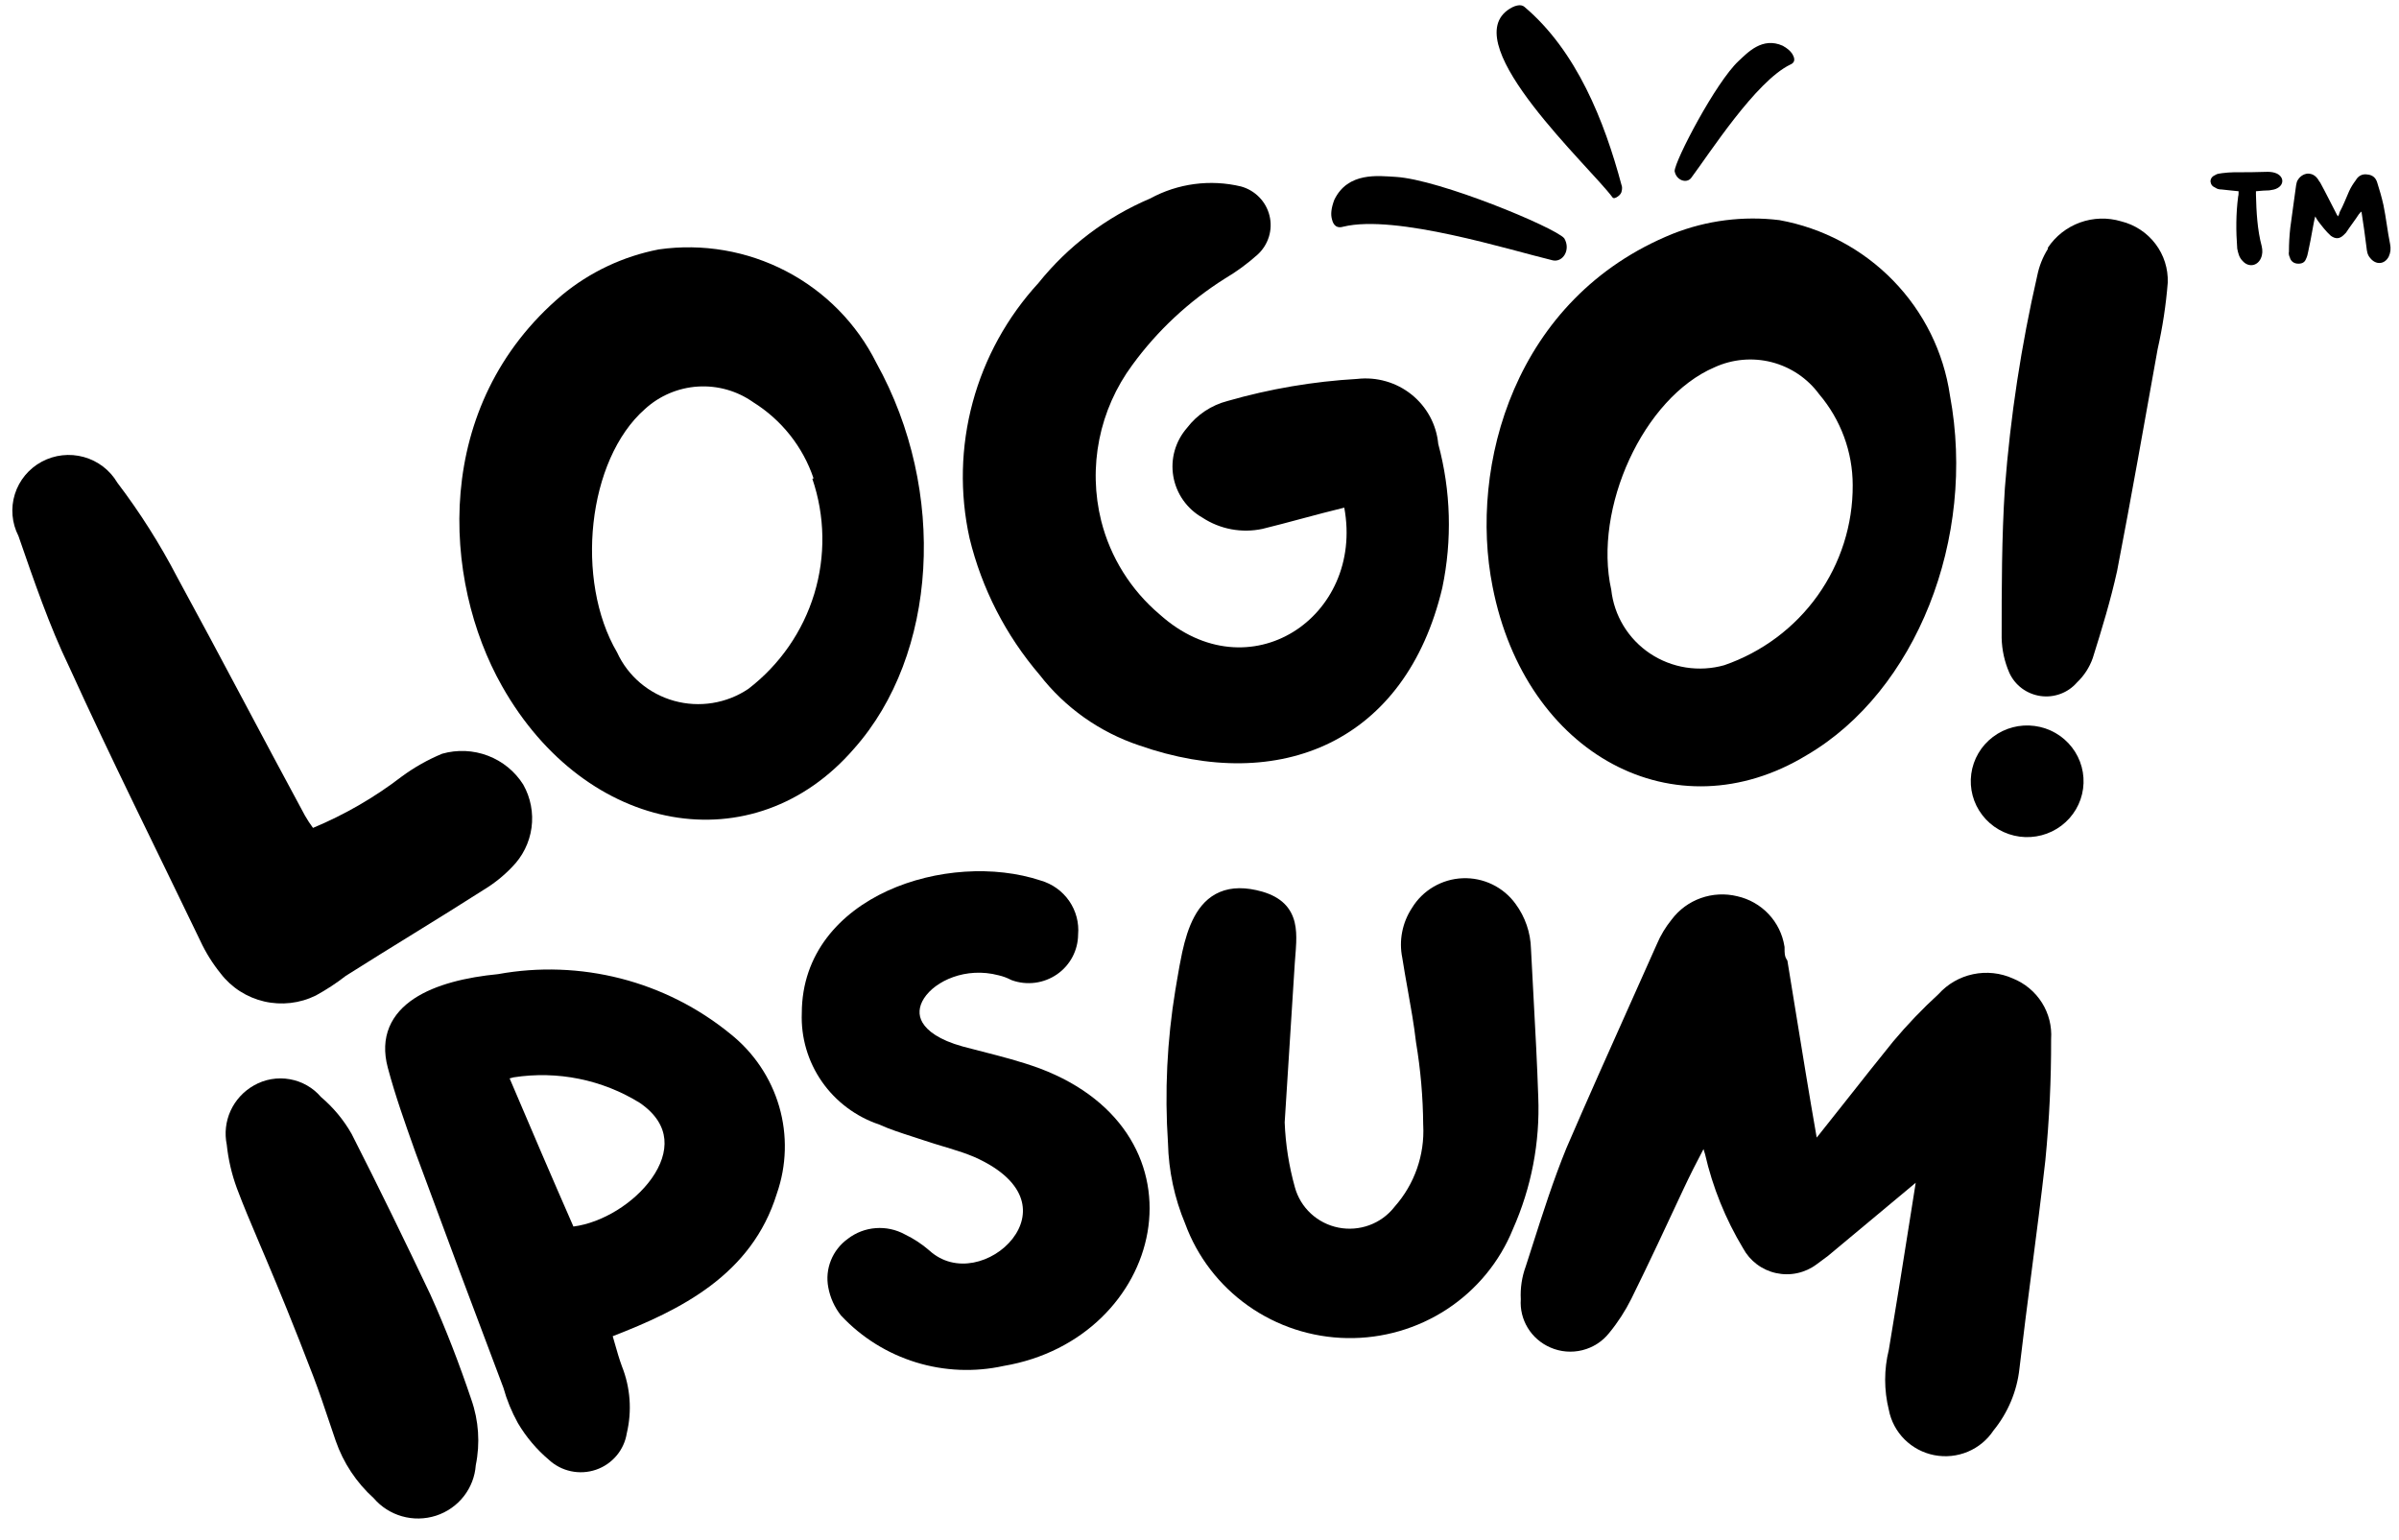
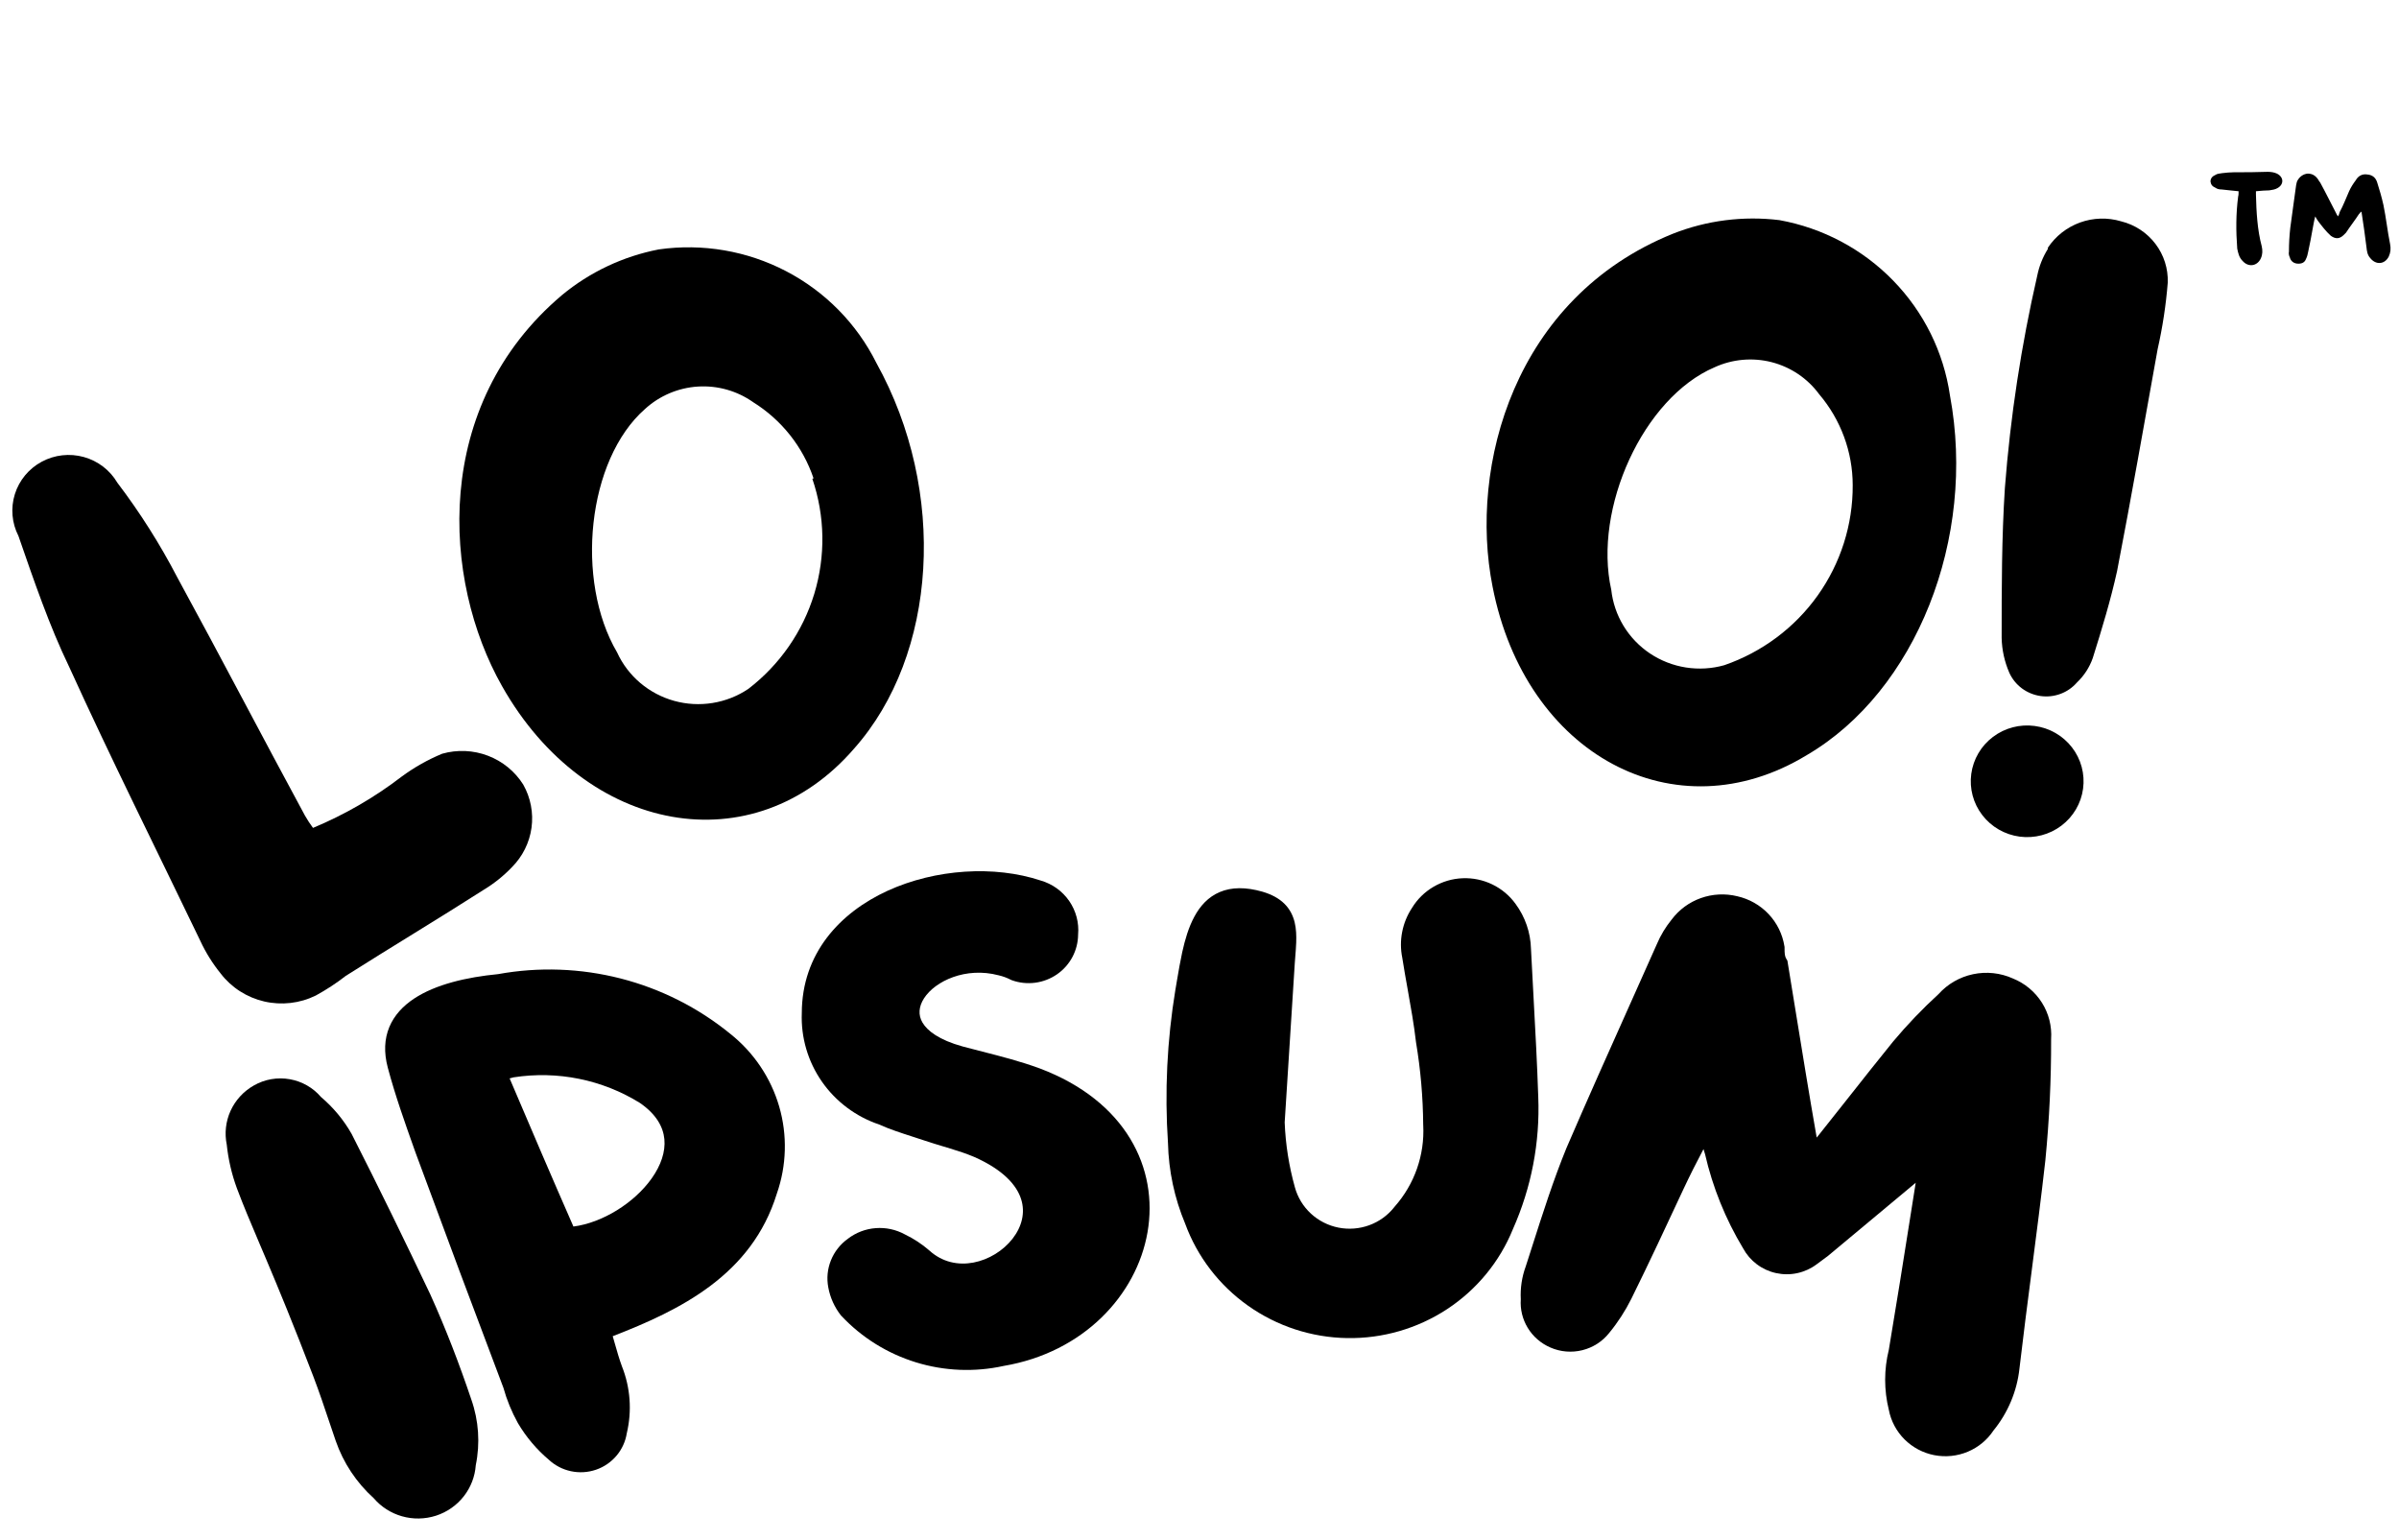
<svg xmlns="http://www.w3.org/2000/svg" width="81" height="52" viewBox="0 0 81 52" fill="none">
  <g clip-path="url(#clip0_31_1481)">
    <path d="M75.584 6.458C75.584 6.517 75.584 6.592 75.569 6.637C75.493 7.218 75.493 7.798 75.538 8.394C75.569 8.543 75.599 8.692 75.719 8.811C75.915 9.035 76.215 8.99 76.336 8.722C76.396 8.588 76.396 8.454 76.366 8.32C76.215 7.754 76.185 7.158 76.17 6.577C76.17 6.547 76.17 6.503 76.17 6.458C76.336 6.443 76.486 6.428 76.622 6.428C76.727 6.413 76.817 6.398 76.893 6.354C77.118 6.234 77.118 5.981 76.878 5.862C76.787 5.817 76.667 5.802 76.562 5.802C76.185 5.817 75.809 5.817 75.433 5.817C75.298 5.817 75.162 5.832 75.027 5.847C74.951 5.862 74.861 5.862 74.801 5.907C74.696 5.951 74.635 6.026 74.635 6.13C74.65 6.234 74.696 6.294 74.801 6.339C74.861 6.383 74.936 6.398 75.012 6.398C75.192 6.413 75.388 6.443 75.584 6.458ZM79.722 7.143C79.722 7.158 79.737 7.173 79.737 7.173C79.797 7.575 79.857 7.962 79.902 8.35C79.917 8.484 79.932 8.603 80.023 8.707C80.218 8.96 80.519 8.931 80.655 8.662C80.715 8.528 80.73 8.394 80.7 8.245C80.609 7.798 80.564 7.352 80.474 6.92C80.414 6.652 80.339 6.398 80.263 6.16C80.218 6.011 80.113 5.907 79.932 5.892C79.752 5.862 79.616 5.951 79.541 6.086C79.451 6.205 79.376 6.324 79.315 6.458C79.21 6.696 79.12 6.935 78.999 7.158C78.984 7.218 78.969 7.262 78.939 7.307C78.924 7.277 78.909 7.262 78.909 7.262C78.713 6.89 78.533 6.517 78.337 6.16C78.307 6.13 78.292 6.1 78.277 6.071C78.187 5.937 78.082 5.862 77.916 5.862C77.765 5.877 77.645 5.966 77.57 6.1C77.54 6.16 77.54 6.205 77.525 6.264C77.464 6.741 77.389 7.218 77.329 7.694C77.299 7.962 77.284 8.23 77.284 8.499C77.269 8.558 77.284 8.633 77.314 8.692C77.344 8.811 77.434 8.886 77.555 8.901C77.705 8.916 77.811 8.871 77.856 8.752C77.901 8.662 77.916 8.588 77.931 8.513C77.991 8.245 78.036 7.992 78.082 7.739C78.112 7.59 78.127 7.471 78.172 7.307C78.202 7.367 78.232 7.411 78.262 7.456C78.397 7.635 78.533 7.813 78.698 7.962C78.864 8.081 78.999 8.067 79.135 7.933C79.165 7.903 79.18 7.888 79.21 7.858C79.346 7.65 79.511 7.441 79.646 7.232C79.677 7.203 79.692 7.173 79.722 7.143Z" fill="black" />
-     <path d="M45.05 6.751C44.945 7.034 44.925 7.238 44.973 7.407C45.026 7.638 45.165 7.713 45.353 7.655C47.12 7.222 50.996 8.45 52.431 8.792C52.77 8.864 53.045 8.432 52.814 8.044C52.477 7.669 48.603 6.061 47.125 5.973C46.545 5.941 45.509 5.794 45.05 6.751Z" fill="black" />
-     <path d="M60.197 1.547C60.385 1.655 60.49 1.757 60.542 1.872C60.62 2.022 60.579 2.127 60.449 2.18C59.28 2.744 57.726 5.174 57.098 6.012C56.946 6.205 56.595 6.093 56.542 5.776C56.553 5.417 57.931 2.78 58.7 2.062C59.002 1.782 59.502 1.231 60.197 1.547Z" fill="black" />
-     <path d="M50.892 0.351C51.118 0.182 51.353 0.123 51.473 0.233C53.236 1.725 54.171 4.088 54.75 6.252C54.772 6.302 54.773 6.374 54.755 6.45C54.748 6.514 54.701 6.582 54.625 6.635C54.544 6.693 54.475 6.711 54.442 6.661C53.669 5.621 49.257 1.573 50.892 0.351Z" fill="black" />
    <path d="M13.563 26.223C13.986 25.912 14.445 25.652 14.931 25.451C15.44 25.307 15.982 25.331 16.475 25.519C16.969 25.707 17.387 26.049 17.667 26.494C17.917 26.937 18.015 27.449 17.946 27.952C17.877 28.455 17.644 28.922 17.284 29.283C17.004 29.576 16.687 29.831 16.34 30.041C14.794 31.03 13.235 31.964 11.676 32.952C11.357 33.2 11.018 33.422 10.663 33.616C10.124 33.882 9.507 33.953 8.92 33.817C8.334 33.681 7.813 33.347 7.449 32.871C7.177 32.534 6.947 32.166 6.765 31.774C5.288 28.701 3.756 25.641 2.333 22.513C1.677 21.159 1.143 19.602 0.623 18.099C0.399 17.662 0.355 17.156 0.501 16.688C0.647 16.22 0.973 15.826 1.407 15.592C1.842 15.357 2.352 15.3 2.829 15.432C3.306 15.564 3.712 15.875 3.961 16.298C4.726 17.305 5.403 18.374 5.985 19.494C7.463 22.202 8.872 24.91 10.294 27.536C10.377 27.681 10.468 27.822 10.568 27.956C11.638 27.51 12.646 26.928 13.563 26.223Z" fill="black" />
    <path d="M28.837 25.279C25.458 29.192 19.795 28.204 16.95 23.167C14.925 19.592 14.57 13.689 18.974 9.965C19.915 9.186 21.04 8.655 22.244 8.422C23.72 8.212 25.225 8.47 26.544 9.158C27.863 9.847 28.929 10.93 29.589 12.254C31.996 16.587 31.654 22.111 28.837 25.279ZM27.469 16.153C27.11 15.088 26.39 14.18 25.43 13.581C24.888 13.198 24.228 13.011 23.563 13.053C22.898 13.095 22.268 13.363 21.778 13.811C19.822 15.53 19.412 19.606 20.835 22.029C21.016 22.425 21.282 22.776 21.615 23.059C21.948 23.341 22.339 23.549 22.761 23.666C23.183 23.783 23.626 23.808 24.059 23.738C24.492 23.668 24.904 23.506 25.267 23.262C26.327 22.448 27.105 21.327 27.492 20.056C27.879 18.784 27.857 17.425 27.428 16.167L27.469 16.153Z" fill="black" />
-     <path d="M42.625 17.859C42.279 17.933 41.921 17.937 41.574 17.872C41.226 17.807 40.895 17.674 40.6 17.48C40.342 17.334 40.12 17.133 39.95 16.892C39.78 16.651 39.666 16.375 39.616 16.085C39.566 15.795 39.582 15.498 39.662 15.214C39.743 14.931 39.886 14.669 40.08 14.447C40.42 14.001 40.902 13.681 41.448 13.54C42.874 13.13 44.343 12.88 45.825 12.795C46.151 12.758 46.481 12.785 46.796 12.876C47.111 12.966 47.404 13.118 47.659 13.322C47.914 13.527 48.125 13.779 48.28 14.065C48.435 14.351 48.53 14.665 48.561 14.989C48.989 16.576 49.035 18.241 48.698 19.849C47.467 25.049 43.227 26.836 38.466 25.171C37.13 24.725 35.959 23.896 35.101 22.788C33.958 21.453 33.148 19.872 32.735 18.171C32.401 16.655 32.437 15.084 32.842 13.585C33.246 12.088 34.007 10.707 35.06 9.559C36.06 8.312 37.357 7.33 38.836 6.702C39.77 6.193 40.863 6.048 41.9 6.296C42.135 6.36 42.348 6.486 42.518 6.66C42.688 6.833 42.807 7.049 42.864 7.284C42.922 7.518 42.914 7.764 42.843 7.995C42.772 8.226 42.64 8.434 42.461 8.598C42.119 8.904 41.748 9.176 41.352 9.41C40.136 10.177 39.078 11.165 38.234 12.321C37.68 13.07 37.299 13.929 37.117 14.839C36.935 15.749 36.957 16.688 37.181 17.588C37.491 18.817 38.179 19.919 39.15 20.743C42.16 23.451 46.072 20.838 45.388 17.142C44.389 17.385 43.514 17.642 42.625 17.859Z" fill="black" />
    <path d="M61.01 25.495C56.564 28.203 51.503 25.495 50.395 19.808C49.588 15.747 51.12 10.06 56.482 7.893C57.623 7.442 58.86 7.284 60.08 7.433C61.544 7.698 62.888 8.412 63.921 9.474C64.954 10.535 65.625 11.891 65.838 13.35C66.741 18.184 64.689 23.342 61.01 25.495ZM62.555 16.383C62.554 15.258 62.152 14.17 61.42 13.309C61.029 12.777 60.463 12.396 59.82 12.23C59.176 12.065 58.494 12.126 57.891 12.402C55.483 13.431 53.787 17.168 54.403 19.917C54.45 20.348 54.592 20.764 54.818 21.136C55.044 21.507 55.35 21.825 55.713 22.068C56.077 22.31 56.489 22.471 56.922 22.539C57.355 22.607 57.798 22.581 58.219 22.462C59.492 22.022 60.594 21.2 61.371 20.11C62.148 19.02 62.562 17.717 62.555 16.383Z" fill="black" />
    <path d="M70.333 26.633C70.266 27.128 70.003 27.577 69.601 27.881C69.2 28.184 68.693 28.317 68.192 28.251C67.692 28.184 67.238 27.924 66.932 27.526C66.625 27.129 66.491 26.627 66.558 26.132C66.625 25.636 66.888 25.187 67.29 24.884C67.691 24.58 68.198 24.447 68.699 24.514C69.199 24.58 69.653 24.841 69.959 25.238C70.266 25.635 70.4 26.137 70.333 26.633ZM69.143 8.367C69.403 7.974 69.785 7.675 70.231 7.513C70.677 7.352 71.164 7.338 71.619 7.474C72.081 7.588 72.49 7.857 72.776 8.234C73.063 8.611 73.209 9.074 73.192 9.545C73.132 10.302 73.017 11.053 72.85 11.793C72.399 14.298 71.961 16.803 71.482 19.28C71.263 20.269 70.976 21.217 70.661 22.219C70.552 22.532 70.369 22.815 70.128 23.044C69.978 23.217 69.787 23.35 69.571 23.43C69.356 23.51 69.124 23.535 68.896 23.503C68.668 23.47 68.452 23.381 68.268 23.245C68.084 23.108 67.938 22.927 67.844 22.72C67.681 22.347 67.593 21.947 67.584 21.542C67.584 19.863 67.584 18.17 67.693 16.478C67.879 14.062 68.245 11.664 68.787 9.302C68.851 8.985 68.972 8.682 69.143 8.408V8.367Z" fill="black" />
    <path fill-rule="evenodd" clip-rule="evenodd" d="M7.783 37.513C7.622 37.87 7.577 38.268 7.656 38.651C7.709 39.156 7.824 39.652 8 40.129C8.219 40.713 8.464 41.29 8.766 42.002C8.836 42.166 8.908 42.337 8.985 42.517C9.392 43.481 9.904 44.713 10.586 46.496C10.779 47.003 10.951 47.514 11.123 48.028C11.193 48.236 11.263 48.444 11.335 48.653C11.592 49.396 12.034 50.063 12.62 50.592C12.869 50.883 13.199 51.094 13.569 51.2C13.946 51.308 14.347 51.301 14.721 51.181C15.094 51.06 15.422 50.831 15.662 50.523C15.897 50.221 16.037 49.857 16.064 49.477C16.216 48.737 16.164 47.969 15.913 47.256C15.514 46.071 15.059 44.884 14.535 43.723L14.533 43.718C13.67 41.902 12.793 40.099 11.875 38.295L11.868 38.282C11.6 37.812 11.25 37.392 10.836 37.041C10.568 36.727 10.197 36.516 9.787 36.443C9.369 36.368 8.937 36.443 8.57 36.654C8.222 36.851 7.947 37.152 7.783 37.513Z" fill="black" />
    <path fill-rule="evenodd" clip-rule="evenodd" d="M20.956 33.041C19.603 32.695 18.191 32.644 16.817 32.894C15.753 32.997 14.707 33.24 13.98 33.721C13.61 33.966 13.312 34.281 13.145 34.681C12.978 35.083 12.957 35.542 13.094 36.054C13.344 36.992 13.669 37.905 13.992 38.814L14.045 38.961L14.046 38.964C15.02 41.606 16.004 44.238 16.997 46.861C17.112 47.275 17.276 47.674 17.484 48.05L17.488 48.057C17.764 48.524 18.116 48.942 18.532 49.293C18.74 49.486 18.997 49.62 19.276 49.679C19.558 49.74 19.851 49.722 20.123 49.629C20.395 49.536 20.636 49.37 20.82 49.15C21.001 48.934 21.119 48.674 21.163 48.397C21.342 47.644 21.285 46.855 20.998 46.135C20.909 45.893 20.838 45.646 20.764 45.385C20.74 45.298 20.715 45.21 20.688 45.12C22.96 44.241 25.378 43.059 26.228 40.309C26.561 39.358 26.589 38.329 26.308 37.362C26.026 36.395 25.448 35.537 24.654 34.907C23.574 34.026 22.311 33.389 20.956 33.041ZM17.207 36.415C17.252 36.402 17.297 36.39 17.342 36.379C18.822 36.149 20.335 36.456 21.604 37.242C22.163 37.627 22.392 38.055 22.432 38.467C22.472 38.891 22.317 39.35 22.004 39.791C21.413 40.625 20.335 41.292 19.361 41.417C18.651 39.798 17.929 38.114 17.207 36.415Z" fill="black" />
    <path d="M29.971 30.078C31.581 29.342 33.576 29.215 35.137 29.733C35.53 29.846 35.871 30.091 36.102 30.426C36.331 30.759 36.437 31.16 36.401 31.562C36.399 31.822 36.334 32.078 36.213 32.309C36.089 32.545 35.91 32.747 35.691 32.899C35.471 33.051 35.218 33.149 34.953 33.184C34.687 33.219 34.417 33.191 34.165 33.1L34.146 33.093L34.128 33.084C33.999 33.017 33.862 32.967 33.72 32.934L33.711 32.932C32.613 32.644 31.578 33.122 31.199 33.71C31.019 33.99 30.996 34.273 31.147 34.53C31.308 34.806 31.702 35.115 32.501 35.336C32.721 35.395 32.946 35.453 33.174 35.511C33.806 35.673 34.462 35.841 35.097 36.075L35.099 36.075C38.028 37.178 39.118 39.462 38.745 41.611C38.375 43.735 36.583 45.668 33.888 46.124C32.907 46.34 31.886 46.298 30.927 46.003C29.965 45.707 29.097 45.167 28.411 44.437L28.393 44.418C28.177 44.143 28.031 43.82 27.967 43.477C27.907 43.167 27.938 42.847 28.057 42.555C28.174 42.264 28.373 42.013 28.629 41.829C28.9 41.621 29.226 41.496 29.568 41.471C29.909 41.445 30.25 41.518 30.549 41.681C30.847 41.824 31.125 42.006 31.375 42.223L31.379 42.227C31.82 42.626 32.354 42.73 32.866 42.634C33.385 42.536 33.874 42.232 34.188 41.828C34.5 41.427 34.625 40.951 34.476 40.489C34.327 40.023 33.877 39.501 32.889 39.065C32.63 38.956 32.363 38.868 32.084 38.783C32.009 38.76 31.932 38.737 31.855 38.714C31.649 38.652 31.437 38.588 31.229 38.518C31.086 38.47 30.944 38.424 30.803 38.379C30.419 38.255 30.044 38.134 29.684 37.972C28.899 37.707 28.22 37.199 27.75 36.523C27.278 35.844 27.04 35.032 27.072 34.209C27.075 32.202 28.352 30.819 29.971 30.078Z" fill="black" />
    <path d="M50.387 29.865C50.075 29.714 49.73 29.642 49.383 29.656C49.035 29.67 48.697 29.77 48.399 29.946C48.102 30.12 47.853 30.365 47.675 30.658C47.512 30.904 47.399 31.18 47.343 31.47C47.286 31.759 47.288 32.056 47.347 32.345C47.405 32.716 47.469 33.077 47.533 33.432C47.638 34.021 47.741 34.596 47.809 35.183L47.811 35.198C47.965 36.118 48.046 37.049 48.053 37.981L48.054 37.994C48.106 39.002 47.76 39.989 47.088 40.747L47.077 40.761C46.859 41.038 46.567 41.25 46.233 41.372C45.9 41.494 45.539 41.522 45.191 41.453C44.843 41.384 44.521 41.22 44.261 40.98C44.001 40.74 43.814 40.432 43.721 40.093C43.521 39.378 43.405 38.643 43.376 37.901L43.717 32.529C43.722 32.459 43.728 32.386 43.733 32.314C43.746 32.151 43.76 31.984 43.765 31.829C43.773 31.601 43.767 31.367 43.713 31.145C43.658 30.918 43.553 30.702 43.368 30.518C43.184 30.336 42.937 30.202 42.625 30.11C42.061 29.949 41.584 29.954 41.187 30.121C40.789 30.288 40.517 30.598 40.325 30.956C40.133 31.31 40.01 31.731 39.917 32.151C39.849 32.464 39.793 32.792 39.74 33.104C39.722 33.211 39.705 33.317 39.687 33.419L39.686 33.422C39.404 35.134 39.32 36.871 39.436 38.602C39.458 39.536 39.655 40.459 40.017 41.323C40.426 42.438 41.167 43.403 42.141 44.092C43.118 44.783 44.284 45.164 45.484 45.184C46.684 45.204 47.862 44.862 48.862 44.205C49.86 43.548 50.634 42.608 51.081 41.507C51.705 40.104 51.999 38.579 51.938 37.048C51.901 35.929 51.84 34.803 51.779 33.682C51.749 33.132 51.719 32.583 51.692 32.038C51.678 31.491 51.496 30.961 51.17 30.52C50.968 30.241 50.699 30.016 50.387 29.865Z" fill="black" />
    <path d="M61.439 38.289C61.407 38.329 61.374 38.371 61.339 38.413C61.085 36.963 60.85 35.513 60.614 34.061C60.529 33.54 60.444 33.017 60.359 32.495L60.349 32.437L60.318 32.387C60.259 32.292 60.254 32.2 60.254 32.002V31.979L60.25 31.956C60.186 31.547 59.999 31.167 59.714 30.865C59.43 30.564 59.06 30.354 58.654 30.263C58.248 30.164 57.822 30.186 57.428 30.326C57.036 30.465 56.694 30.716 56.445 31.047C56.238 31.301 56.068 31.583 55.941 31.884C55.653 32.533 55.362 33.183 55.07 33.835L55.065 33.846C54.336 35.473 53.603 37.112 52.891 38.763L52.889 38.768C52.451 39.839 52.09 40.967 51.731 42.092C51.659 42.316 51.587 42.54 51.515 42.764C51.385 43.119 51.328 43.496 51.348 43.873C51.324 44.21 51.406 44.547 51.582 44.837C51.761 45.133 52.03 45.366 52.35 45.503C52.689 45.651 53.069 45.682 53.428 45.592C53.787 45.503 54.105 45.298 54.333 45.01C54.625 44.655 54.875 44.268 55.08 43.858C55.683 42.637 56.26 41.4 56.833 40.169C57.056 39.693 57.271 39.267 57.517 38.802C57.534 38.859 57.551 38.915 57.569 38.971C57.826 40.093 58.26 41.166 58.855 42.154C58.968 42.363 59.125 42.546 59.316 42.69C59.508 42.835 59.731 42.938 59.967 42.989C60.204 43.041 60.449 43.042 60.686 42.99C60.922 42.939 61.145 42.837 61.338 42.692L61.72 42.409L64.682 39.939L64.507 41.044C64.267 42.563 64.028 44.069 63.775 45.576C63.609 46.244 63.609 46.941 63.775 47.609C63.847 47.984 64.031 48.33 64.302 48.602C64.576 48.876 64.927 49.063 65.309 49.137C65.692 49.211 66.088 49.17 66.446 49.019C66.799 48.87 67.099 48.621 67.309 48.303C67.798 47.703 68.102 46.977 68.185 46.211C68.311 45.129 68.453 44.032 68.595 42.936C68.759 41.672 68.922 40.409 69.061 39.17L69.061 39.166C69.194 37.81 69.258 36.448 69.254 35.085C69.283 34.654 69.175 34.225 68.944 33.859C68.712 33.491 68.37 33.205 67.964 33.041C67.542 32.851 67.07 32.801 66.617 32.897C66.167 32.992 65.76 33.227 65.454 33.567C64.908 34.067 64.395 34.602 63.92 35.169L63.917 35.173C63.398 35.813 62.882 36.466 62.37 37.115C62.059 37.509 61.748 37.902 61.439 38.289Z" fill="black" />
  </g>
  <defs>
    <clipPath id="clip0_31_1481">
      <rect width="80.299" height="51.099" fill="white" transform="translate(0.416 0.177)" />
    </clipPath>
  </defs>
</svg>